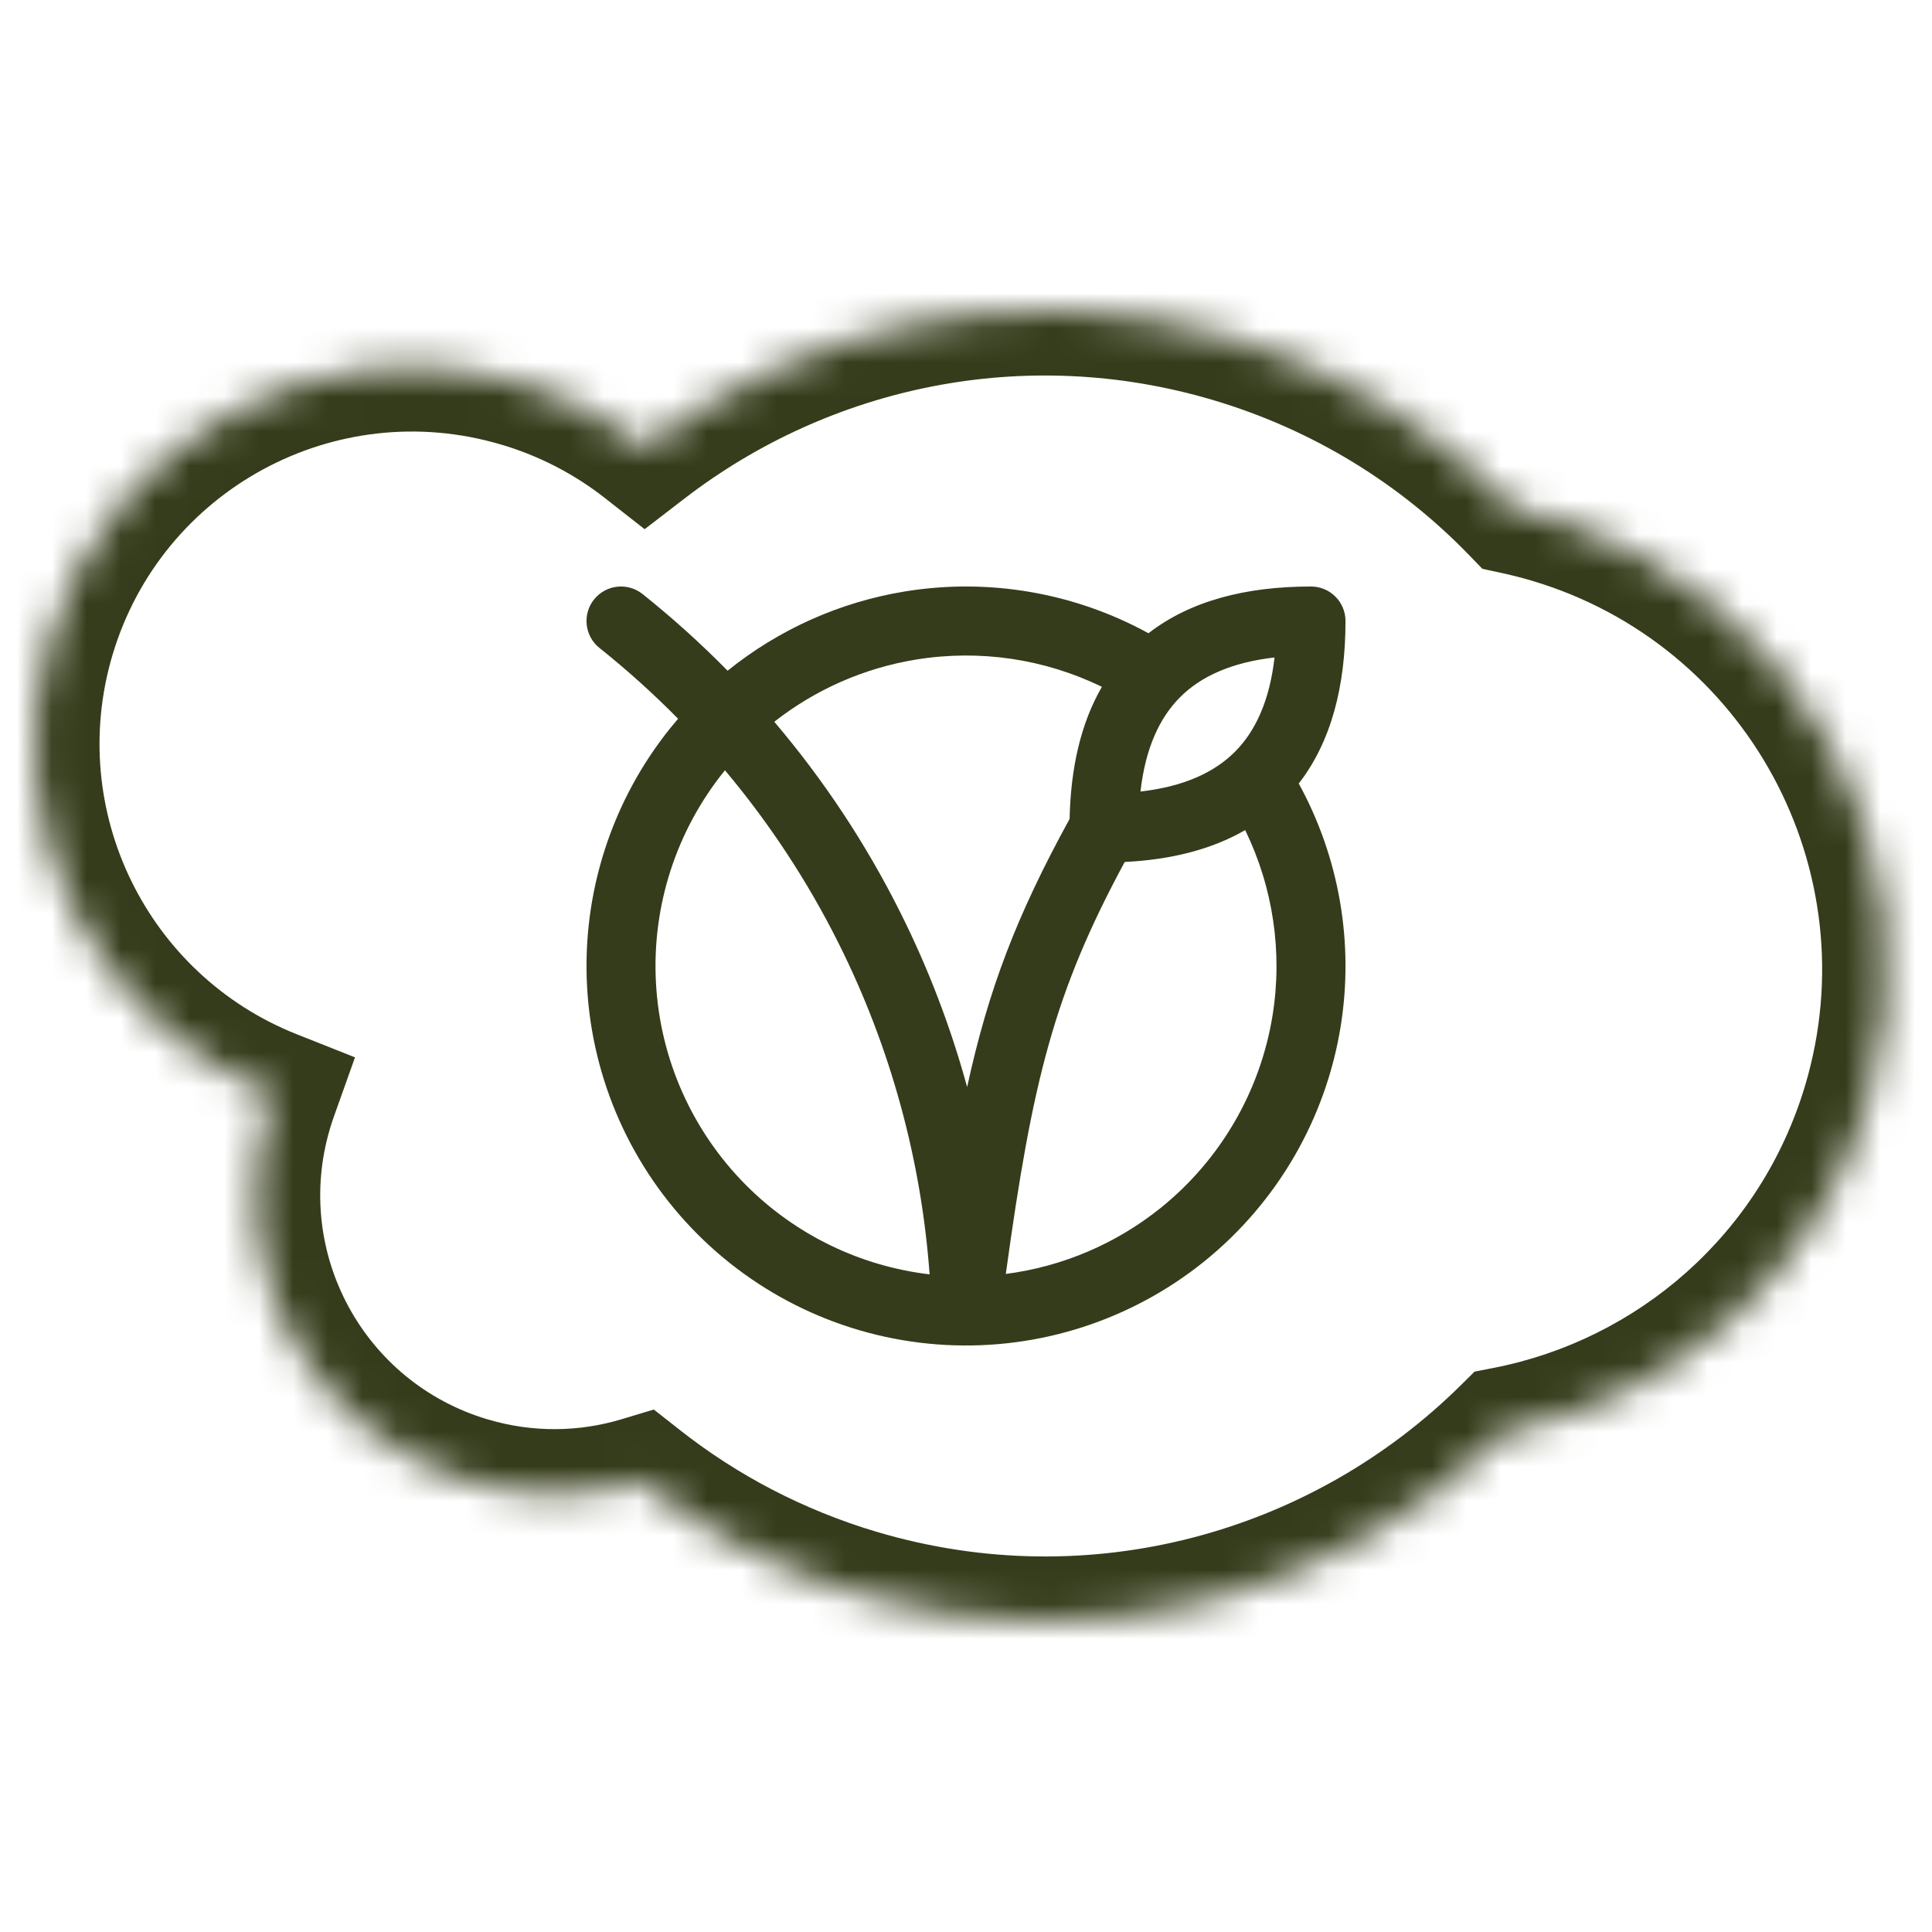
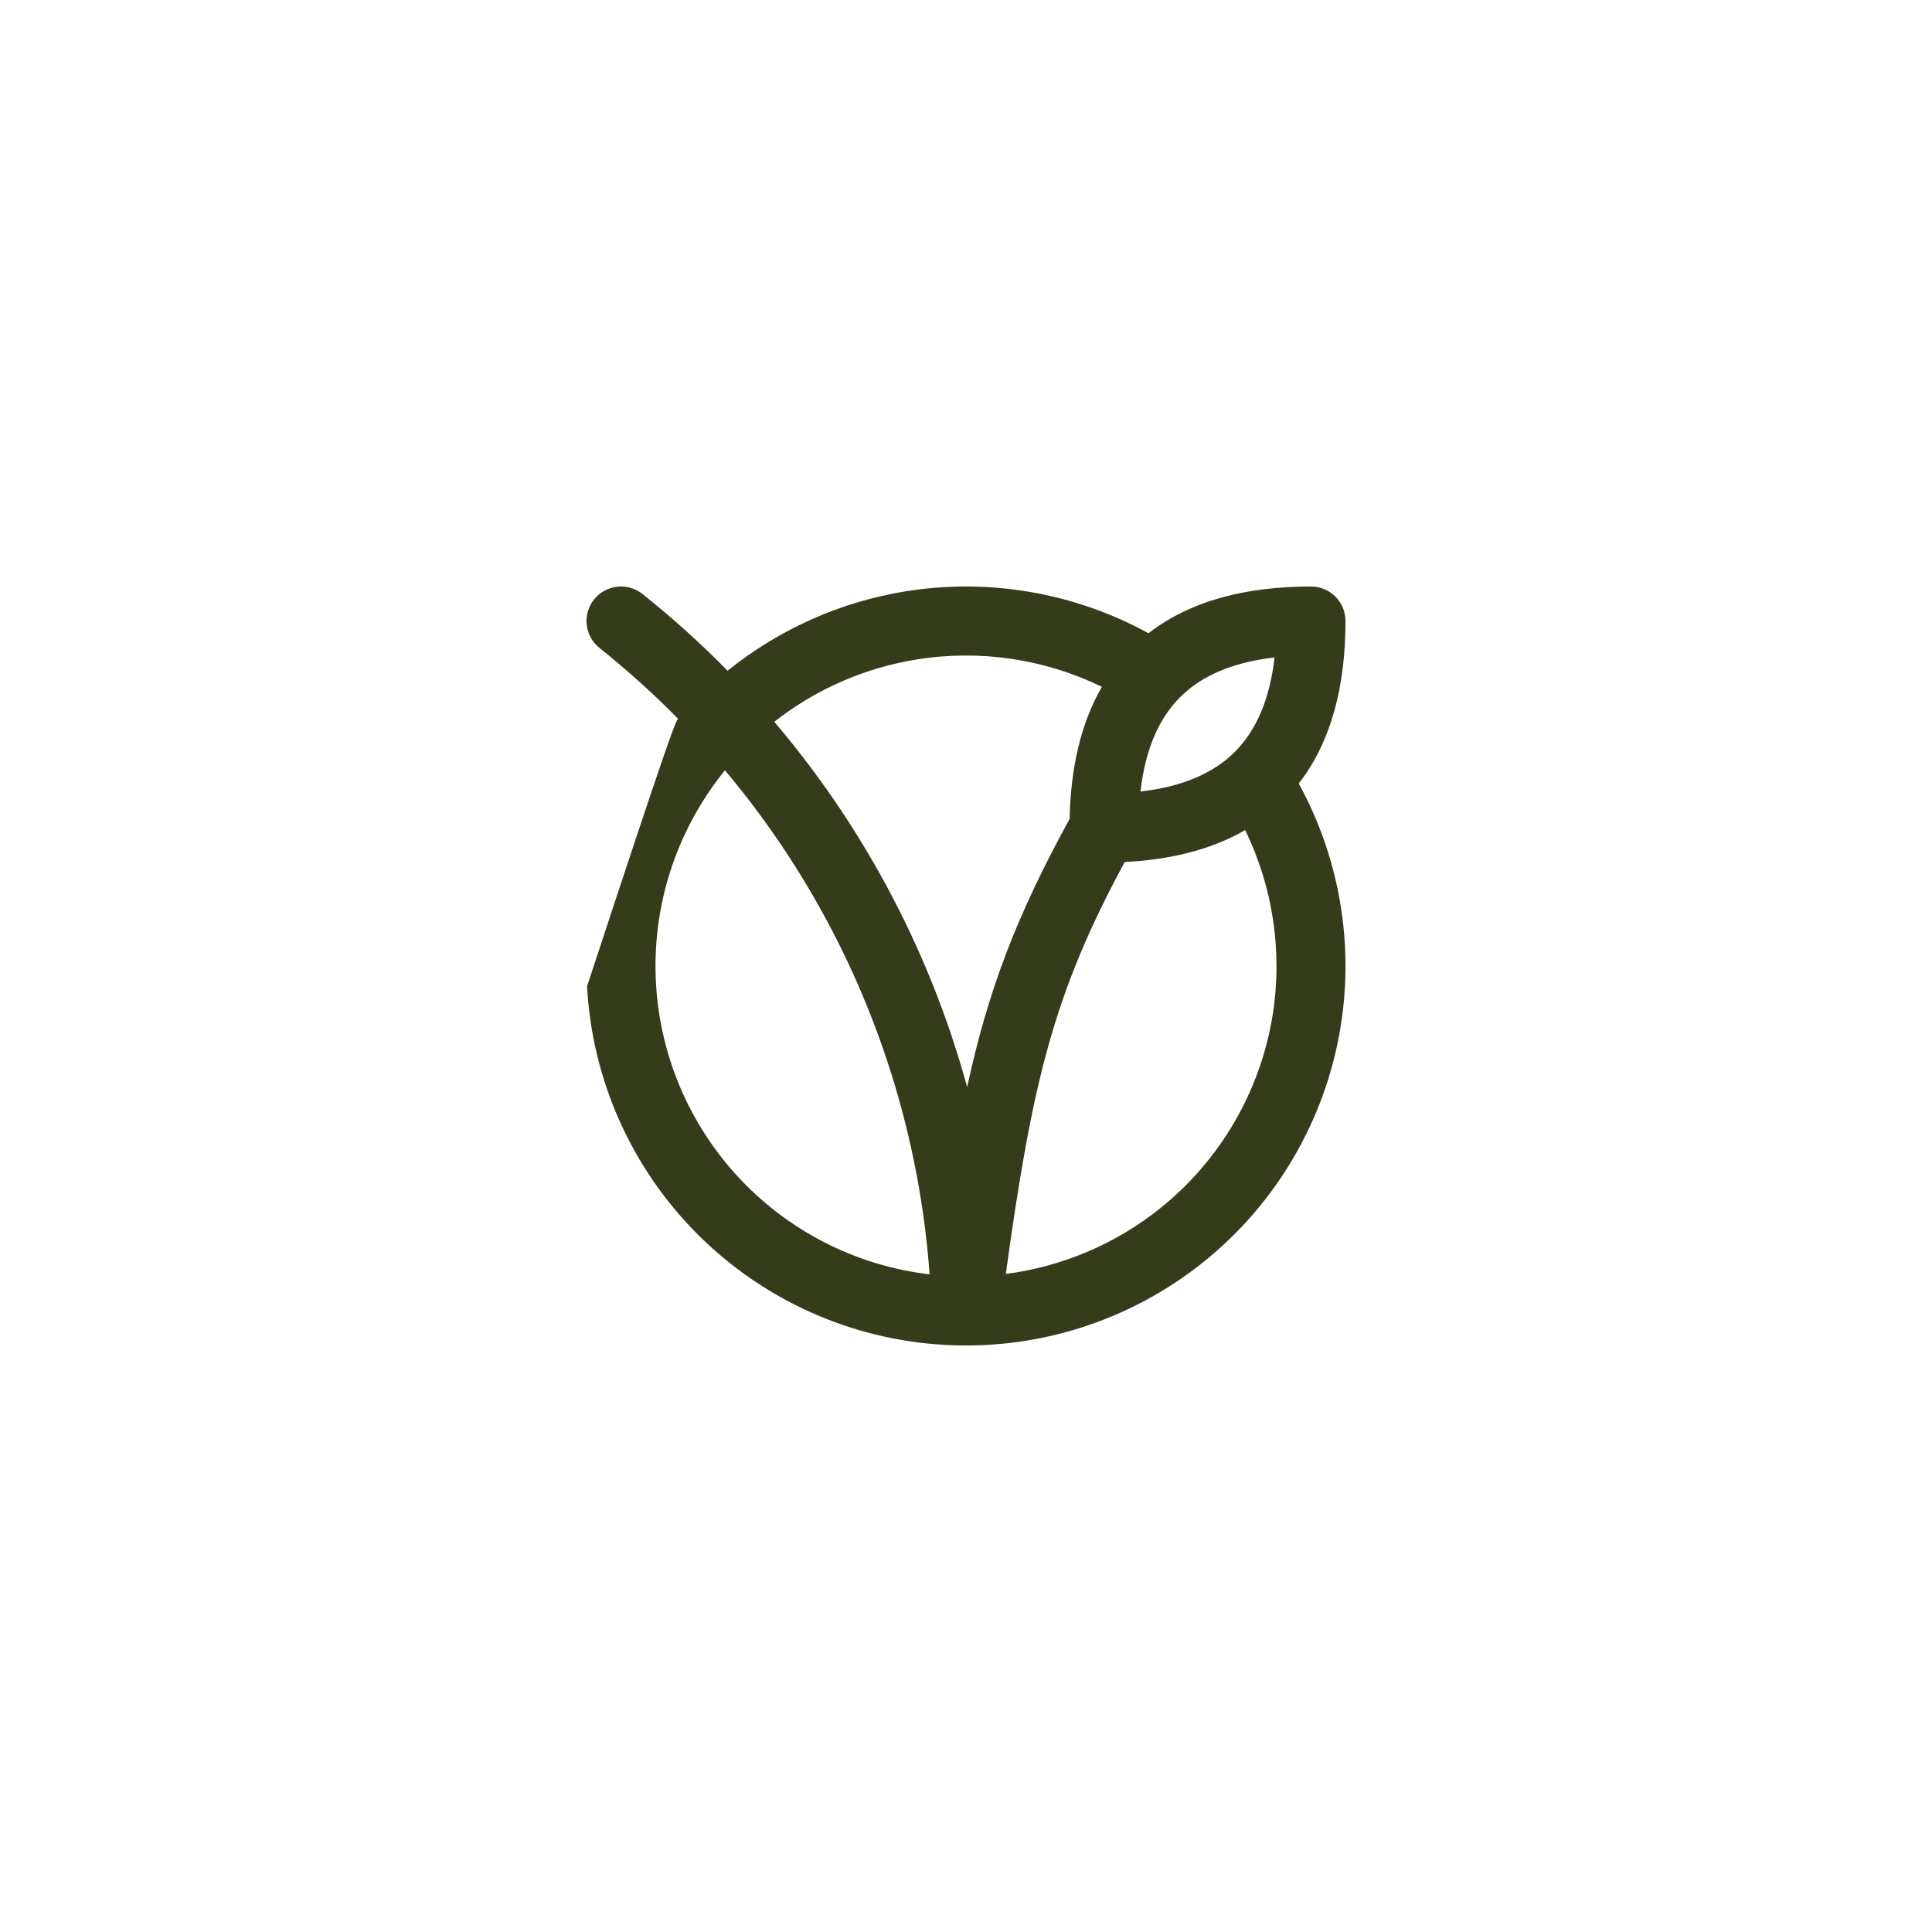
<svg xmlns="http://www.w3.org/2000/svg" width="56" height="56" viewBox="0 0 56 56" fill="none">
  <mask id="path-1-inside-1_8970_946" fill="white">
    <path fill-rule="evenodd" clip-rule="evenodd" d="M18.696 12.953C23.365 9.362 29.631 7.987 35.706 9.792C38.942 10.756 41.73 12.503 43.923 14.766C44.264 14.84 44.605 14.927 44.945 15.028C52.164 17.178 56.28 24.768 54.131 31.993C52.632 37.028 48.483 40.553 43.662 41.497C38.89 46.215 31.76 48.254 24.877 46.208C22.511 45.504 20.385 44.38 18.556 42.943C16.993 43.413 15.279 43.447 13.596 42.947C9.008 41.583 6.394 36.764 7.758 32.175C7.803 32.024 7.852 31.875 7.904 31.729C2.69 29.661 -0.172 23.921 1.456 18.444C3.178 12.658 9.269 9.359 15.061 11.08H15.067C16.424 11.484 17.645 12.129 18.696 12.953Z" />
  </mask>
-   <path d="M35.706 9.792L36.244 7.986L36.243 7.986L35.706 9.792ZM18.696 12.953L17.533 14.436L18.685 15.339L19.845 14.447L18.696 12.953ZM43.923 14.766L42.57 16.077L42.967 16.487L43.524 16.608L43.923 14.766ZM44.945 15.028L44.407 16.834L44.407 16.834L44.945 15.028ZM54.131 31.993L55.937 32.531L55.937 32.53L54.131 31.993ZM43.662 41.497L43.3 39.648L42.741 39.757L42.337 40.157L43.662 41.497ZM24.877 46.208L24.339 48.014L24.34 48.014L24.877 46.208ZM18.556 42.943L19.721 41.461L18.951 40.856L18.014 41.138L18.556 42.943ZM13.596 42.947L14.133 41.141H14.133L13.596 42.947ZM7.758 32.175L5.953 31.637L5.952 31.638L7.758 32.175ZM7.904 31.729L9.679 32.362L10.29 30.648L8.599 29.977L7.904 31.729ZM1.456 18.444L-0.35 17.906L-0.35 17.907L1.456 18.444ZM15.061 11.08L14.524 12.886L14.787 12.964H15.061V11.08ZM15.067 11.08L15.604 9.274L15.341 9.196H15.067V11.08ZM36.243 7.986C29.564 6.001 22.675 7.516 17.547 11.46L19.845 14.447C24.055 11.209 29.698 9.972 35.169 11.598L36.243 7.986ZM45.276 13.455C42.864 10.966 39.797 9.044 36.244 7.986L35.169 11.598C38.087 12.467 40.596 14.041 42.57 16.077L45.276 13.455ZM45.483 13.222C45.096 13.107 44.709 13.008 44.321 12.924L43.524 16.608C43.819 16.671 44.113 16.747 44.407 16.834L45.483 13.222ZM55.937 32.53C58.384 24.307 53.697 15.669 45.483 13.222L44.407 16.834C50.63 18.687 54.177 25.23 52.325 31.456L55.937 32.53ZM44.023 43.346C49.506 42.273 54.23 38.263 55.937 32.531L52.325 31.455C51.033 35.792 47.461 38.834 43.3 39.648L44.023 43.346ZM24.34 48.014C31.909 50.264 39.745 48.019 44.986 42.837L42.337 40.157C38.034 44.411 31.612 46.244 25.413 44.401L24.34 48.014ZM17.392 44.424C19.404 46.006 21.742 47.241 24.339 48.014L25.414 44.402C23.28 43.766 21.366 42.754 19.721 41.461L17.392 44.424ZM13.059 44.753C15.105 45.361 17.194 45.32 19.099 44.747L18.014 41.138C16.791 41.506 15.453 41.533 14.133 41.141L13.059 44.753ZM5.952 31.638C4.291 37.225 7.475 43.092 13.059 44.753L14.133 41.141C10.541 40.073 8.497 36.302 9.565 32.712L5.952 31.638ZM6.13 31.096C6.066 31.274 6.007 31.454 5.953 31.637L9.564 32.713C9.6 32.594 9.638 32.477 9.679 32.362L6.13 31.096ZM-0.35 17.907C-2.259 24.329 1.098 31.056 7.21 33.48L8.599 29.977C4.283 28.265 1.915 23.513 3.262 18.98L-0.35 17.907ZM15.598 9.274C8.809 7.256 1.669 11.122 -0.35 17.906L3.262 18.981C4.687 14.193 9.729 11.461 14.524 12.886L15.598 9.274ZM15.067 9.196H15.061V12.964H15.067V9.196ZM19.86 11.471C18.625 10.502 17.193 9.747 15.604 9.274L14.529 12.886C15.656 13.221 16.665 13.755 17.533 14.436L19.86 11.471Z" fill="#353C1B" mask="url(#path-1-inside-1_8970_946)" />
-   <path fill-rule="evenodd" clip-rule="evenodd" d="M17.218 17.376C17.563 16.945 18.192 16.874 18.624 17.218C19.492 17.911 20.315 18.653 21.09 19.441C22.569 18.248 24.342 17.449 26.244 17.141C28.669 16.749 31.148 17.181 33.289 18.355C34.503 17.413 36.116 17 38 17C38.552 17 39 17.448 39 18C39 19.884 38.587 21.497 37.645 22.711C38.819 24.852 39.251 27.331 38.859 29.756C38.426 32.435 37.017 34.86 34.904 36.564C32.791 38.267 30.123 39.129 27.413 38.984C24.702 38.84 22.141 37.698 20.222 35.778C18.303 33.859 17.161 31.298 17.016 28.588C16.871 25.877 17.733 23.209 19.436 21.096C19.508 21.008 19.581 20.92 19.655 20.834C18.939 20.107 18.178 19.421 17.377 18.782C16.945 18.437 16.874 17.808 17.218 17.376ZM21.013 22.327C21.006 22.335 21 22.343 20.994 22.351C19.6 24.08 18.894 26.263 19.013 28.481C19.131 30.698 20.066 32.794 21.636 34.364C23.07 35.798 24.942 36.702 26.945 36.938C26.702 33.602 25.808 30.343 24.309 27.345C23.409 25.544 22.301 23.86 21.013 22.327ZM29.154 36.926C30.79 36.714 32.348 36.055 33.649 35.007C35.378 33.613 36.53 31.629 36.885 29.437C37.182 27.598 36.9 25.721 36.092 24.061C35.114 24.626 33.933 24.919 32.6 24.985C30.558 28.769 29.93 31.285 29.154 36.926ZM33.057 22.943C34.32 22.799 35.2 22.386 35.793 21.793C36.386 21.2 36.799 20.32 36.943 19.057C35.681 19.201 34.8 19.614 34.207 20.207C33.614 20.8 33.201 21.68 33.057 22.943ZM31.003 23.737C31.034 22.266 31.326 20.968 31.939 19.908C30.28 19.1 28.403 18.818 26.563 19.116C25.048 19.361 23.633 19.987 22.443 20.921C23.875 22.606 25.104 24.462 26.098 26.451C26.91 28.074 27.557 29.769 28.033 31.509C28.647 28.684 29.469 26.532 31.003 23.737Z" fill="#353C1B" />
+   <path fill-rule="evenodd" clip-rule="evenodd" d="M17.218 17.376C17.563 16.945 18.192 16.874 18.624 17.218C19.492 17.911 20.315 18.653 21.09 19.441C22.569 18.248 24.342 17.449 26.244 17.141C28.669 16.749 31.148 17.181 33.289 18.355C34.503 17.413 36.116 17 38 17C38.552 17 39 17.448 39 18C39 19.884 38.587 21.497 37.645 22.711C38.819 24.852 39.251 27.331 38.859 29.756C38.426 32.435 37.017 34.86 34.904 36.564C32.791 38.267 30.123 39.129 27.413 38.984C24.702 38.84 22.141 37.698 20.222 35.778C18.303 33.859 17.161 31.298 17.016 28.588C19.508 21.008 19.581 20.92 19.655 20.834C18.939 20.107 18.178 19.421 17.377 18.782C16.945 18.437 16.874 17.808 17.218 17.376ZM21.013 22.327C21.006 22.335 21 22.343 20.994 22.351C19.6 24.08 18.894 26.263 19.013 28.481C19.131 30.698 20.066 32.794 21.636 34.364C23.07 35.798 24.942 36.702 26.945 36.938C26.702 33.602 25.808 30.343 24.309 27.345C23.409 25.544 22.301 23.86 21.013 22.327ZM29.154 36.926C30.79 36.714 32.348 36.055 33.649 35.007C35.378 33.613 36.53 31.629 36.885 29.437C37.182 27.598 36.9 25.721 36.092 24.061C35.114 24.626 33.933 24.919 32.6 24.985C30.558 28.769 29.93 31.285 29.154 36.926ZM33.057 22.943C34.32 22.799 35.2 22.386 35.793 21.793C36.386 21.2 36.799 20.32 36.943 19.057C35.681 19.201 34.8 19.614 34.207 20.207C33.614 20.8 33.201 21.68 33.057 22.943ZM31.003 23.737C31.034 22.266 31.326 20.968 31.939 19.908C30.28 19.1 28.403 18.818 26.563 19.116C25.048 19.361 23.633 19.987 22.443 20.921C23.875 22.606 25.104 24.462 26.098 26.451C26.91 28.074 27.557 29.769 28.033 31.509C28.647 28.684 29.469 26.532 31.003 23.737Z" fill="#353C1B" />
</svg>